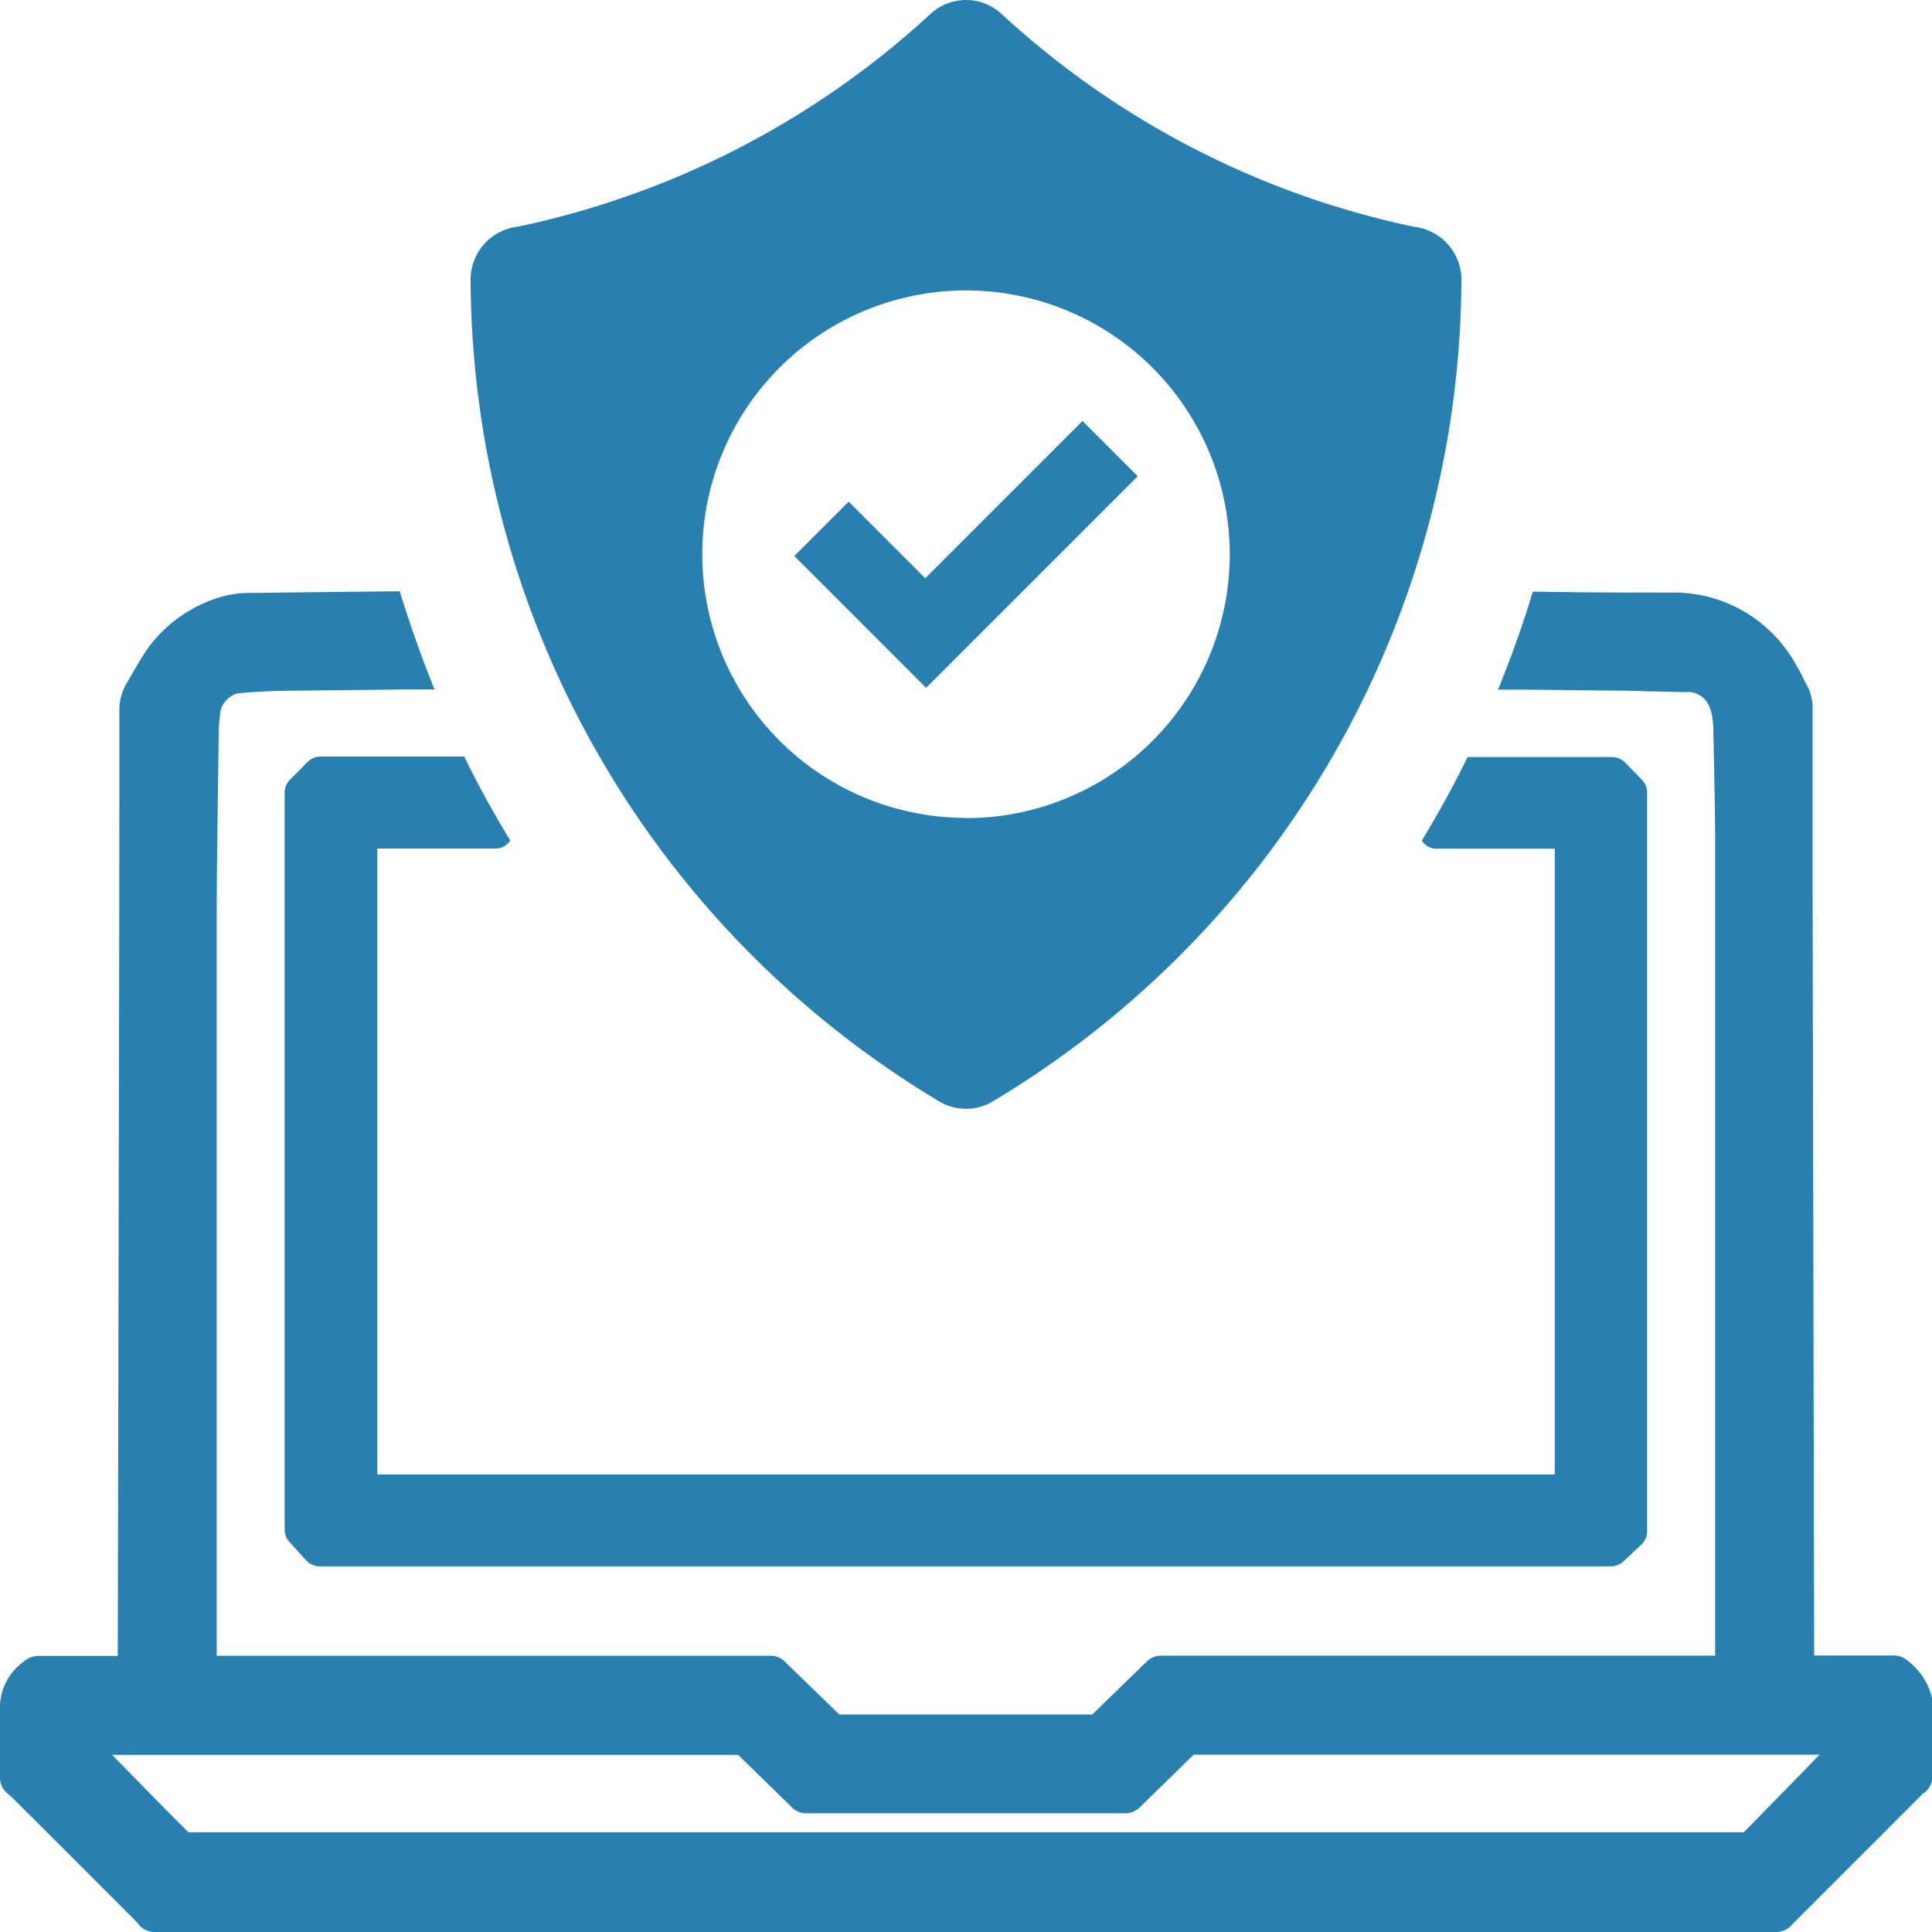
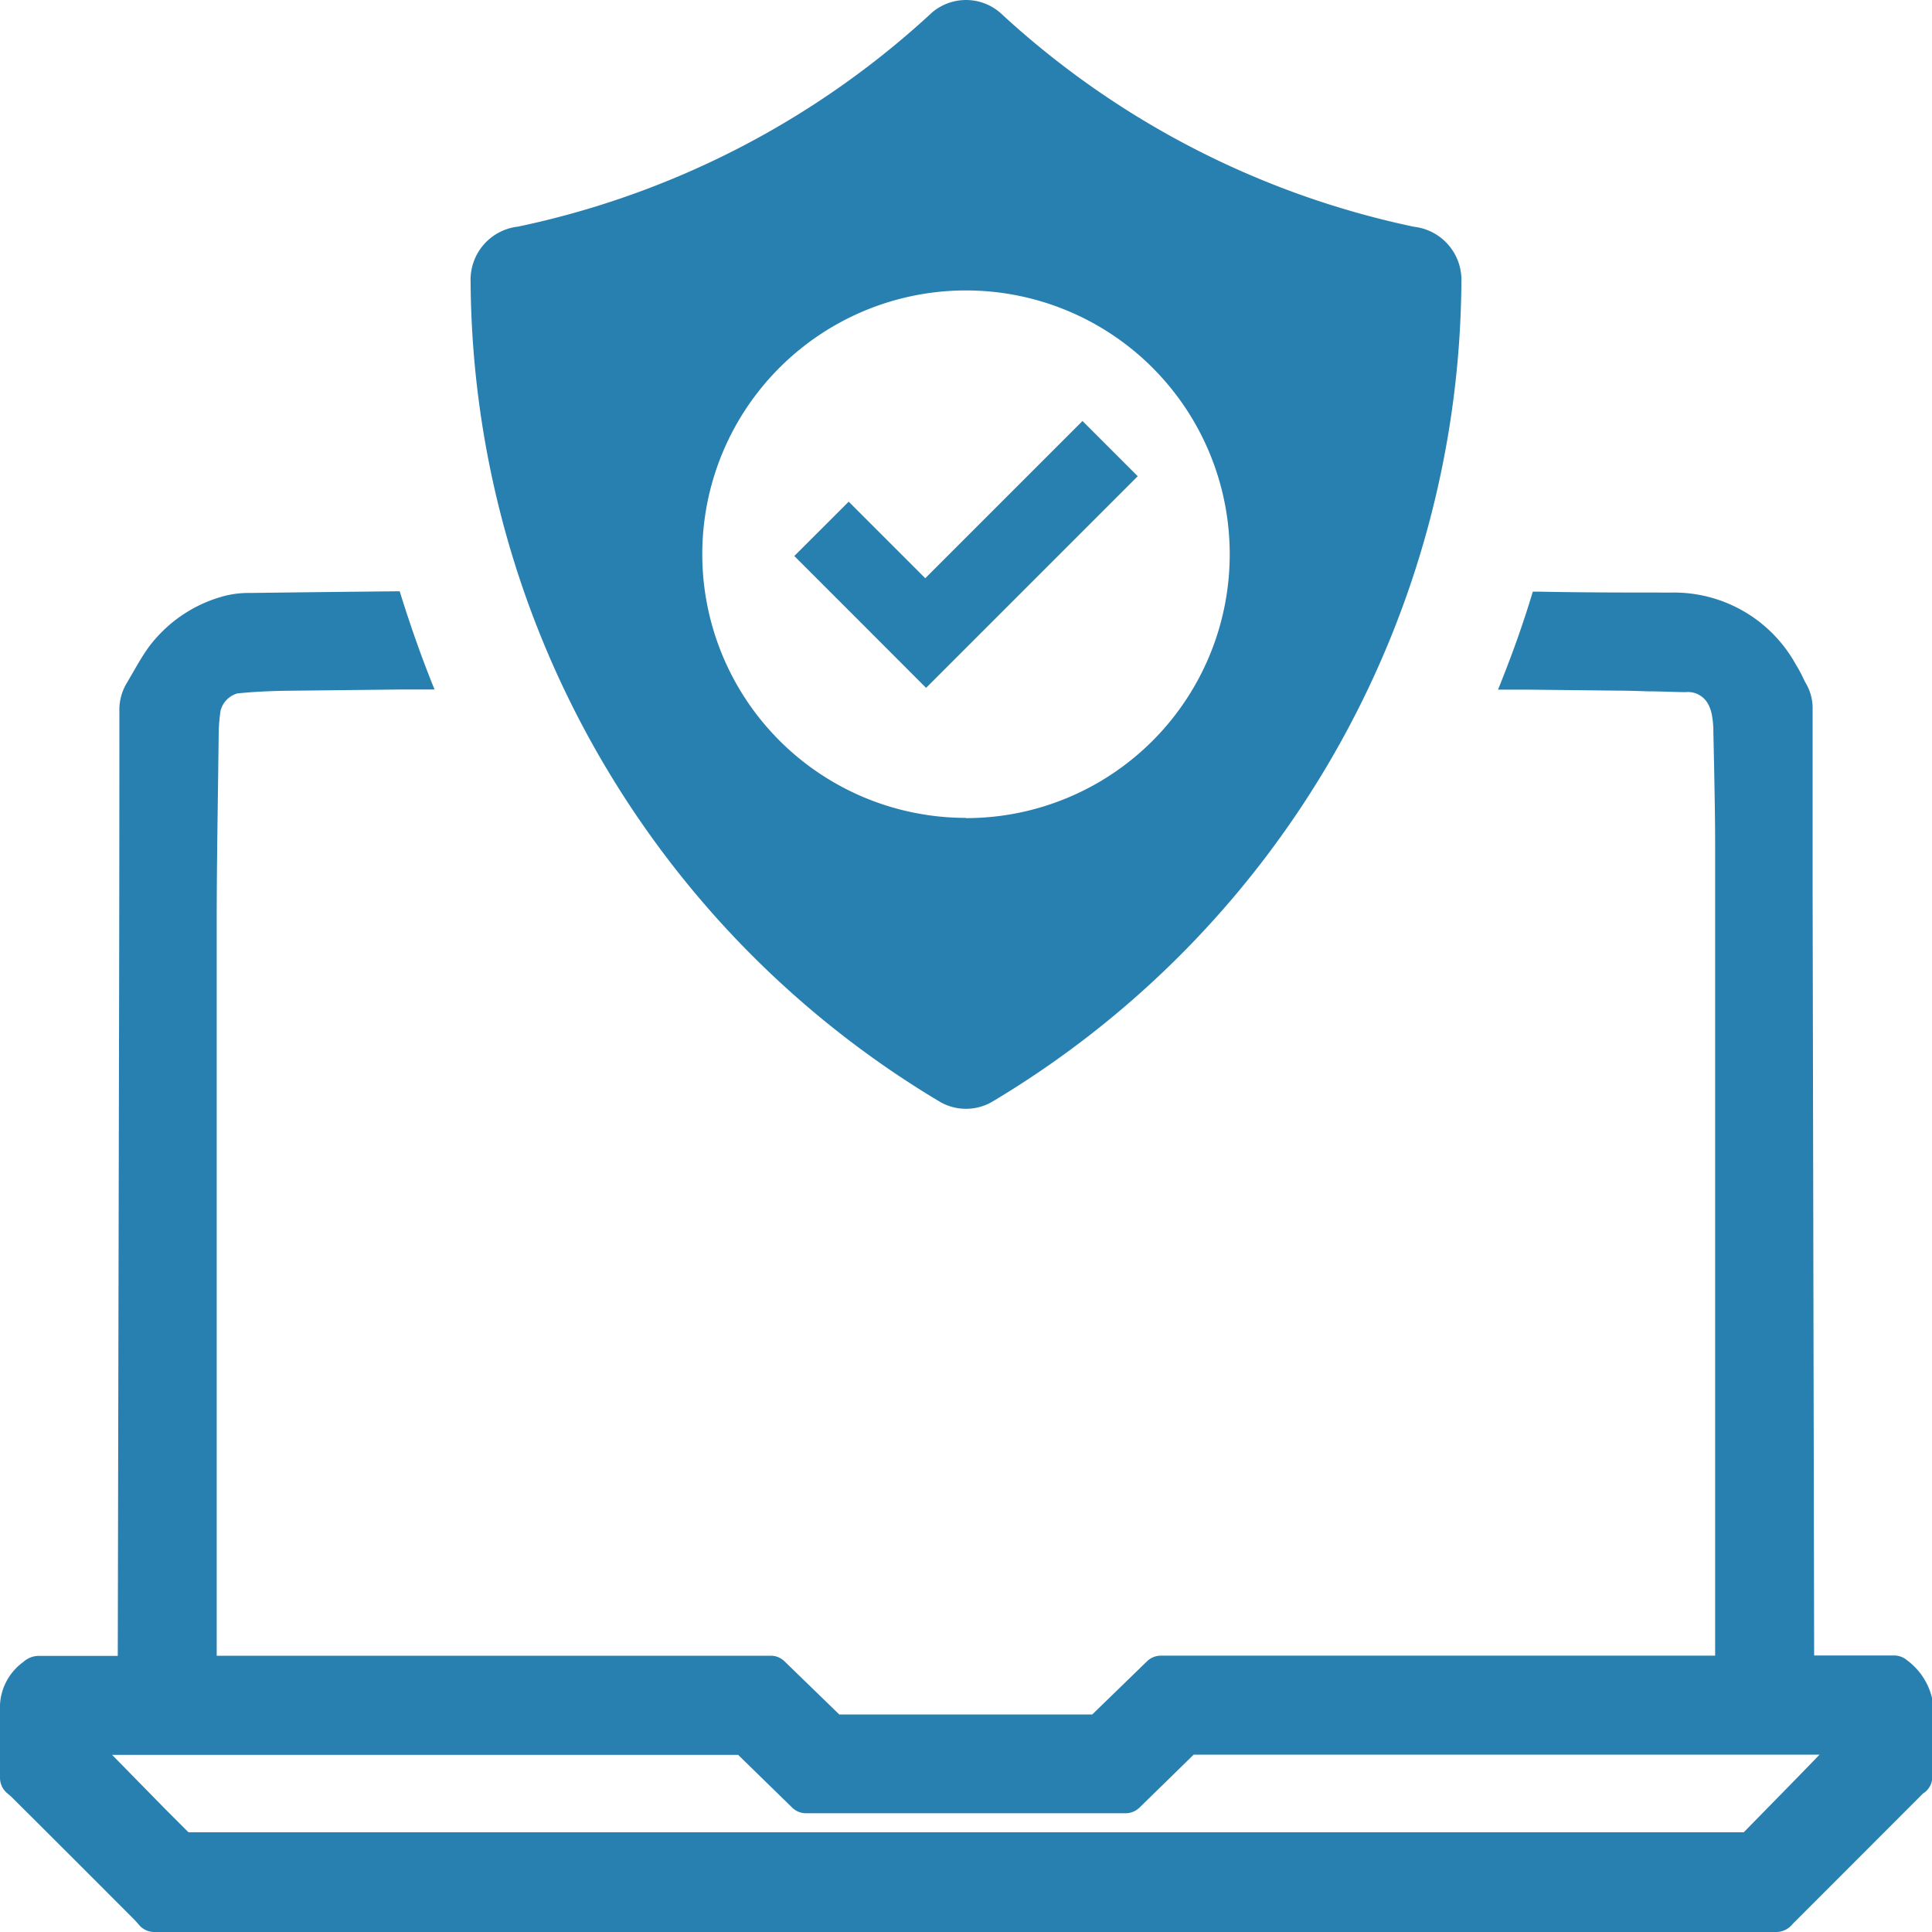
<svg xmlns="http://www.w3.org/2000/svg" id="Слой_1" data-name="Слой 1" viewBox="0 0 24 24">
  <defs>
    <style>.cls-1{fill:#2880b1;}</style>
  </defs>
  <title>746-</title>
-   <path class="cls-1" d="M3.817,9.469,3.6,9.688a.229.229,0,0,0-.064.16V19a.227.227,0,0,0,.059.154l.207.229a.234.234,0,0,0,.171.075H20.01a.232.232,0,0,0,.157-.062l.221-.207a.23.23,0,0,0,.073-.168V9.847a.232.232,0,0,0-.065-.161l-.208-.213a.231.231,0,0,0-.164-.069H18.231c-.179.368-.371.711-.569,1.039a.218.218,0,0,0,.177.1h1.475v7.773H5.088c-.073,0-.147,0-.226,0H4.687V10.541h1.48a.216.216,0,0,0,.171-.1c-.2-.33-.392-.674-.571-1.043H3.981A.233.233,0,0,0,3.817,9.469Z" />
  <path class="cls-1" d="M24,21.092a.818.818,0,0,0-.308-.466.249.249,0,0,0-.162-.061h-.994l-.019-9.488q0-1.133,0-2.266a.608.608,0,0,0-.075-.307.923.923,0,0,1-.043-.083,1.632,1.632,0,0,0-.087-.16,1.729,1.729,0,0,0-1.541-.9c-.536,0-1.088,0-1.637-.011h-.093c-.128.427-.275.829-.432,1.217l.376,0,1.09.012c.133,0,.266.005.4.009.155,0,.311.009.466.01a.284.284,0,0,1,.278.148.466.466,0,0,1,.047.137,1.149,1.149,0,0,1,.018.205l.009.419c.006.326.013.652.013.979l0,10.081H14.421a.248.248,0,0,0-.171.069l-.682.662H10.426l-.68-.66a.244.244,0,0,0-.172-.07H2.692V18.024c0-2.231,0-4.639,0-6.563,0-.582.009-1.164.017-1.747l.008-.624a2.247,2.247,0,0,1,.022-.257.3.3,0,0,1,.209-.219c.176-.018.366-.029.6-.033L4.99,8.565l.408,0c-.158-.389-.3-.792-.433-1.22q-.928.009-1.858.021a1.2,1.2,0,0,0-.354.047,1.719,1.719,0,0,0-.911.633c-.066.092-.123.19-.18.289l-.084.145a.642.642,0,0,0-.095.355q0,2.156-.005,4.309l-.015,7.426H.469a.292.292,0,0,0-.18.076.7.7,0,0,0-.289.53v.91a.249.249,0,0,0,.086.187l.031.026q.02.017.039.036.756.753,1.512,1.511c.013.013.026.028.04.044l.031.035A.248.248,0,0,0,1.92,24H22.074a.262.262,0,0,0,.195-.1l1.619-1.62.016-.011a.244.244,0,0,0,.1-.195ZM22.6,21.8c-.234.243-.471.484-.709.727l-.229.234H2.341l-.3-.3L1.393,21.8H9.17l.672.656a.247.247,0,0,0,.171.069h3.97a.252.252,0,0,0,.172-.07l.673-.658h7.779Z" />
  <polygon class="cls-1" points="13.447 5.23 11.494 7.183 10.543 6.232 9.867 6.907 10.818 7.858 11.504 8.545 12.18 7.869 14.133 5.916 13.447 5.23" />
  <path class="cls-1" d="M12.427.16a.65.65,0,0,0-.854,0A10.854,10.854,0,0,1,6.436,2.815a.664.664,0,0,0-.59.683A11.952,11.952,0,0,0,11.681,13.69a.648.648,0,0,0,.638,0A11.952,11.952,0,0,0,18.154,3.5a.664.664,0,0,0-.589-.683A10.853,10.853,0,0,1,12.427.16Zm-.427,10a3.276,3.276,0,1,1,3.276-3.276A3.276,3.276,0,0,1,12,10.163Z" />
</svg>